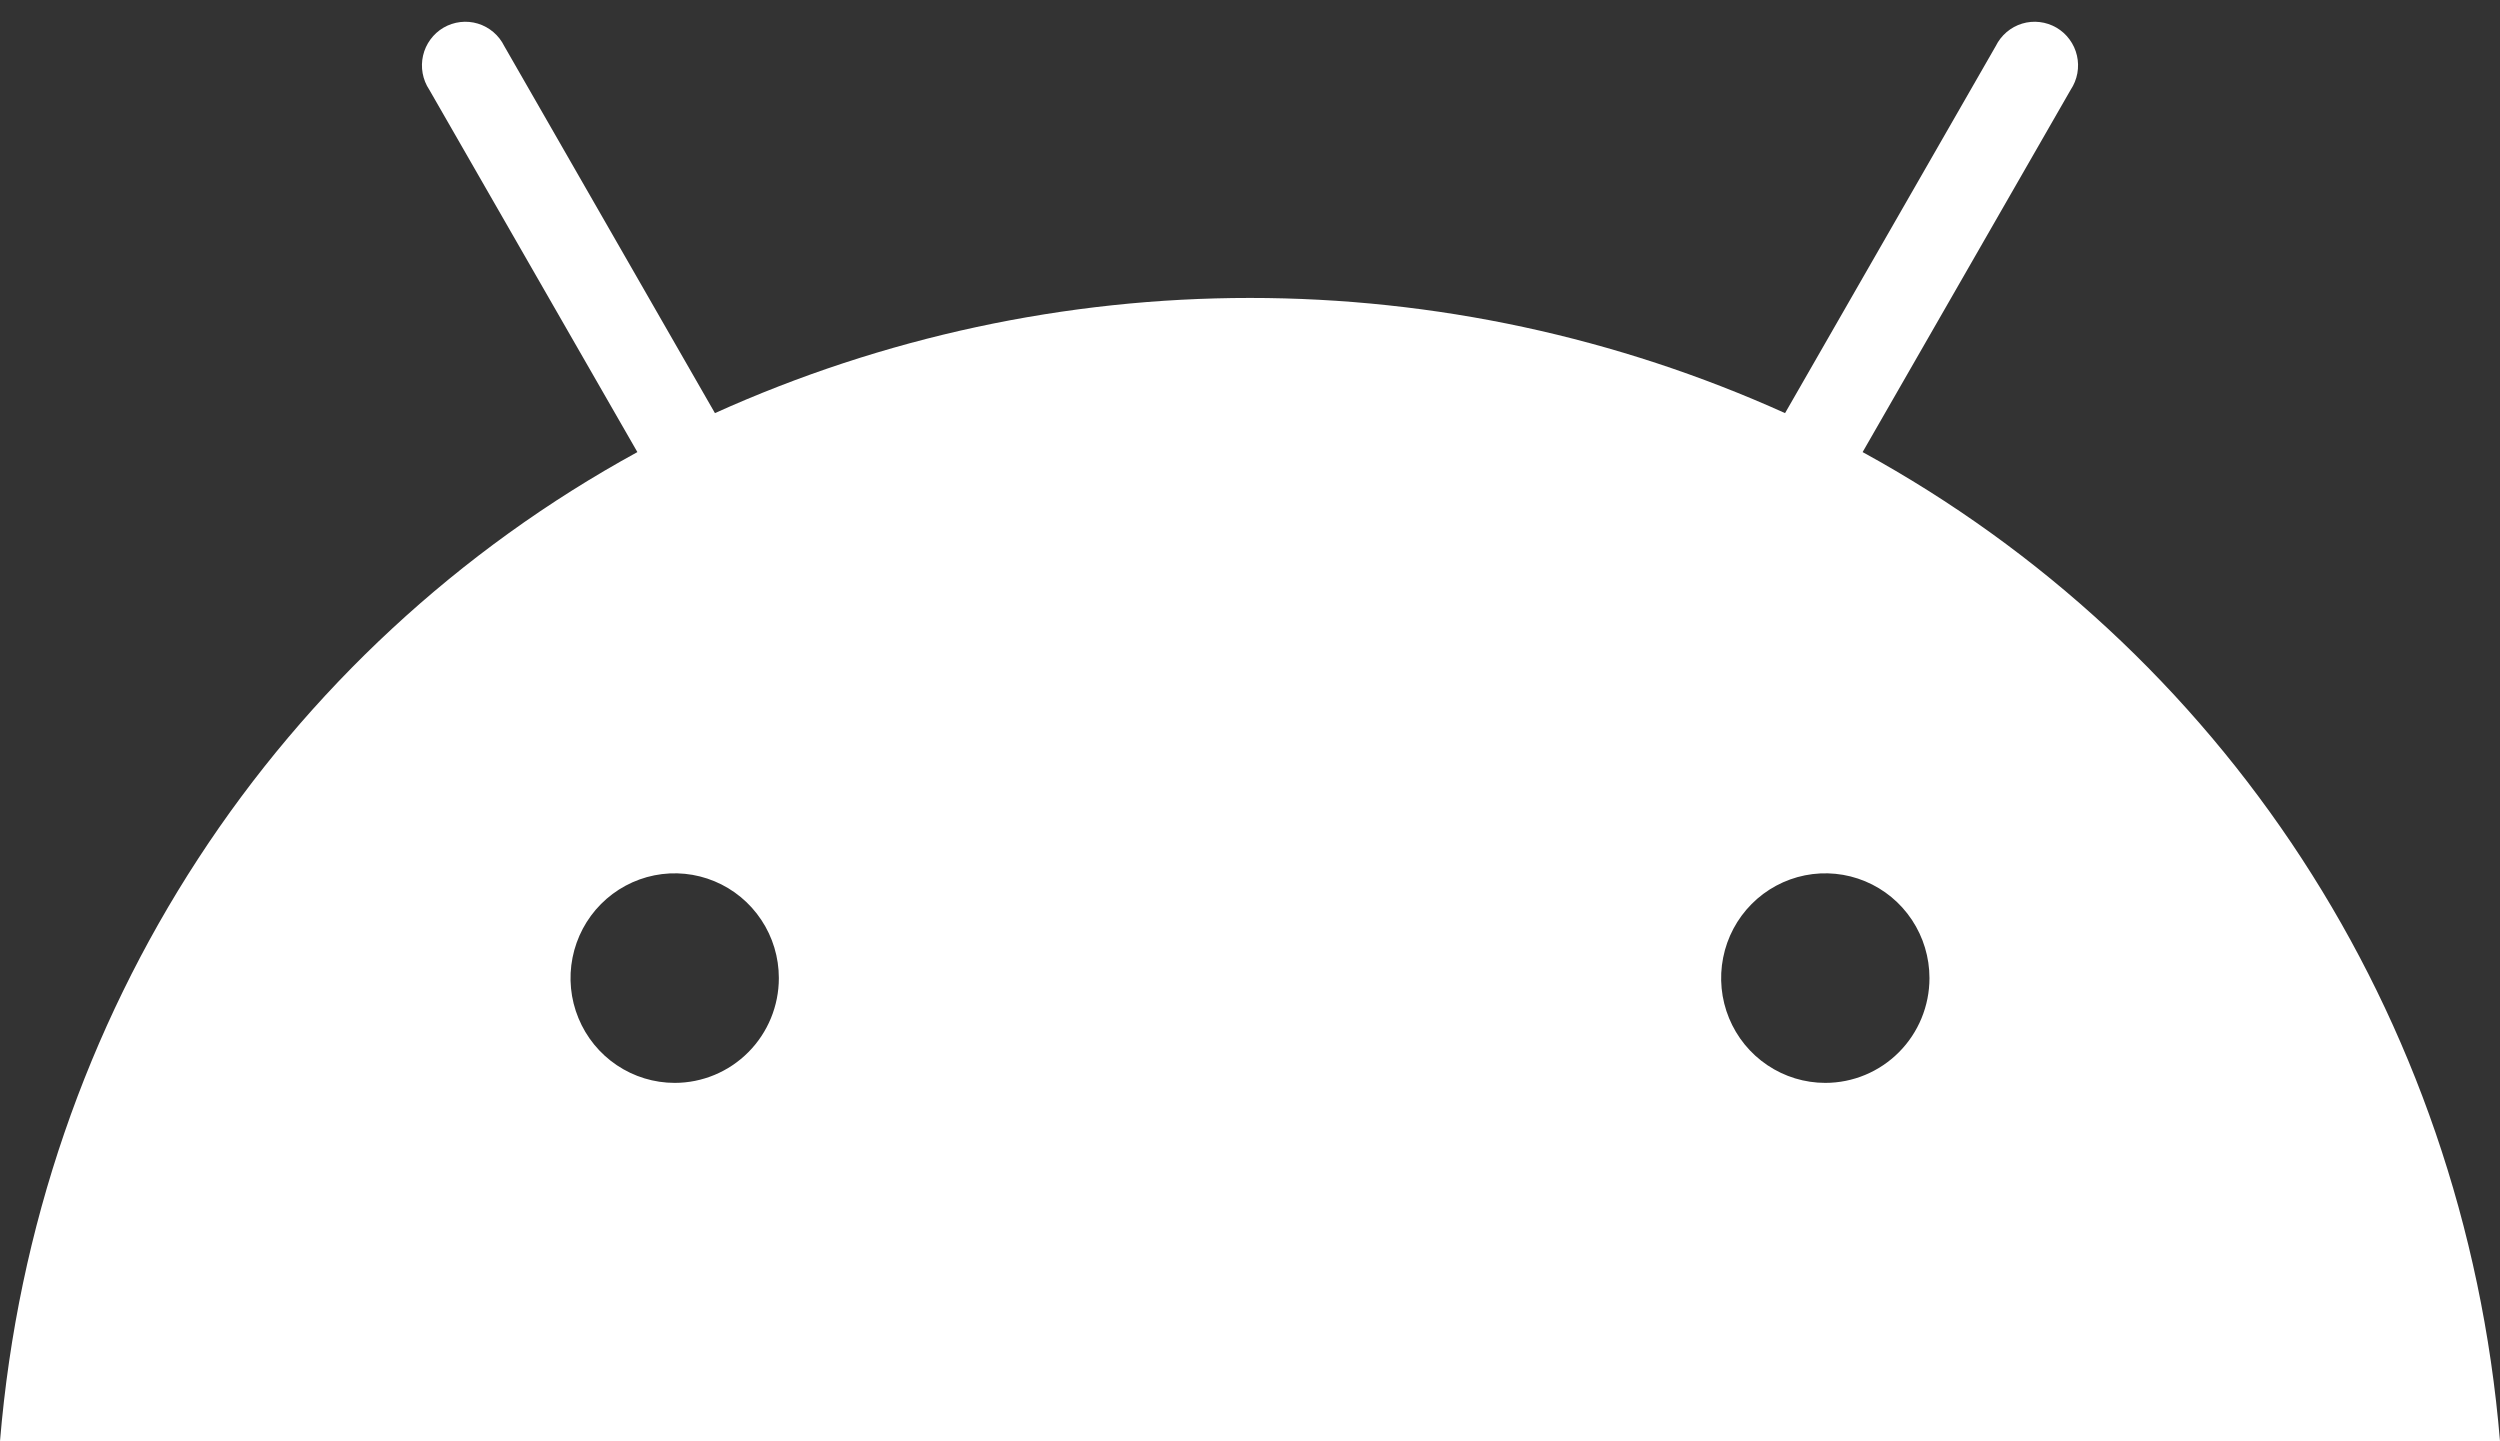
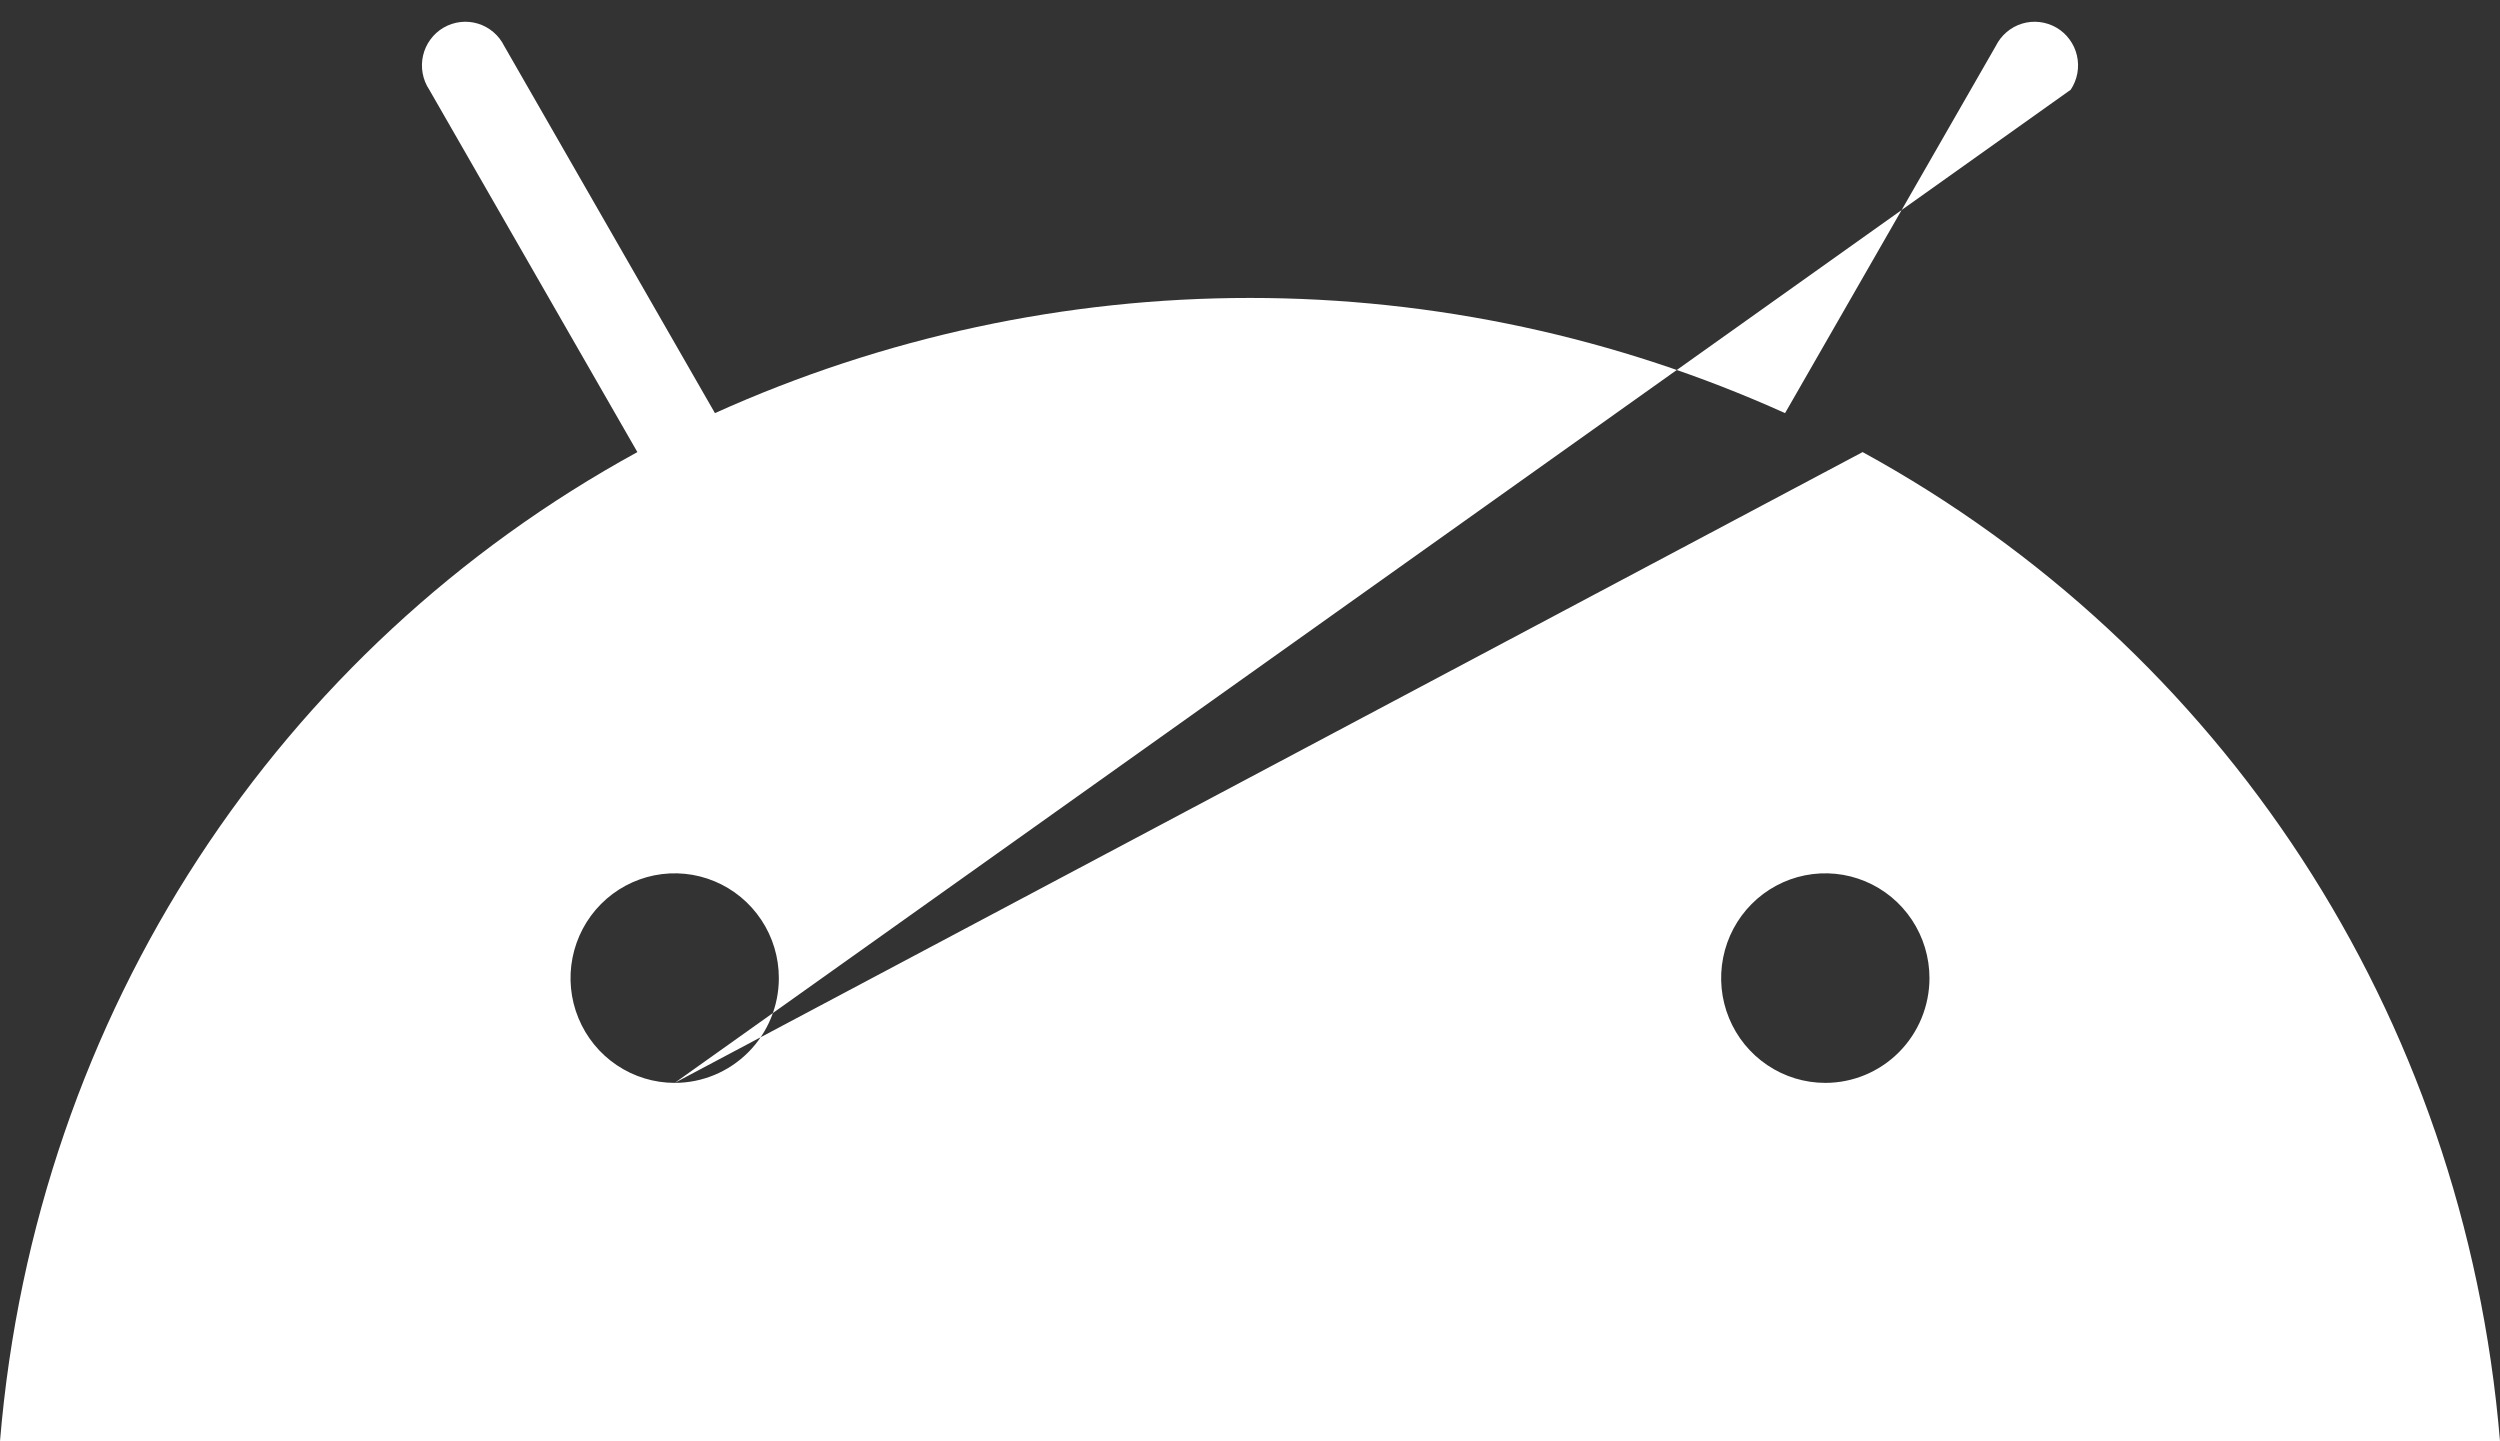
<svg xmlns="http://www.w3.org/2000/svg" width="85" height="49" viewBox="0 0 85 49" fill="none">
  <rect x="0" y="0" width="85" height="49" fill="#333333" stroke="none" />
-   <path d="M62.06 36.818C61.36 36.818 60.675 36.609 60.093 36.217C59.51 35.826 59.056 35.27 58.788 34.618C58.52 33.968 58.45 33.251 58.587 32.56C58.723 31.869 59.061 31.234 59.556 30.736C60.051 30.238 60.682 29.899 61.369 29.761C62.056 29.624 62.769 29.694 63.416 29.964C64.063 30.233 64.616 30.69 65.005 31.276C65.394 31.862 65.602 32.551 65.602 33.255C65.602 34.2 65.229 35.106 64.565 35.774C63.901 36.442 63 36.818 62.06 36.818ZM22.94 36.818C22.239 36.818 21.555 36.609 20.972 36.217C20.39 35.826 19.936 35.27 19.668 34.618C19.399 33.968 19.329 33.251 19.466 32.56C19.603 31.869 19.94 31.234 20.435 30.736C20.931 30.238 21.562 29.899 22.249 29.761C22.936 29.624 23.648 29.694 24.295 29.964C24.942 30.233 25.495 30.69 25.884 31.276C26.274 31.862 26.481 32.551 26.481 33.255C26.481 34.2 26.108 35.106 25.444 35.774C24.78 36.442 23.879 36.818 22.94 36.818ZM63.329 15.371L70.404 3.051C70.516 2.882 70.593 2.692 70.63 2.492C70.666 2.293 70.662 2.087 70.616 1.889C70.571 1.691 70.485 1.505 70.365 1.342C70.245 1.178 70.093 1.041 69.918 0.939C69.743 0.838 69.549 0.773 69.349 0.75C69.148 0.726 68.945 0.744 68.751 0.803C68.558 0.862 68.379 0.96 68.225 1.091C68.07 1.223 67.945 1.385 67.855 1.567L60.692 14.046C54.971 11.465 48.771 10.13 42.5 10.13C36.229 10.13 30.029 11.465 24.308 14.046L17.145 1.567C17.055 1.385 16.93 1.223 16.775 1.091C16.621 0.96 16.442 0.862 16.249 0.803C16.055 0.744 15.852 0.726 15.651 0.75C15.451 0.773 15.257 0.838 15.082 0.939C14.907 1.041 14.755 1.178 14.635 1.342C14.515 1.505 14.429 1.691 14.384 1.889C14.338 2.087 14.334 2.293 14.37 2.492C14.407 2.692 14.483 2.882 14.596 3.051L21.671 15.371C9.523 22.017 1.216 34.386 0 49H85C83.784 34.386 75.476 22.017 63.329 15.371Z" fill="white" />
+   <path d="M62.06 36.818C61.36 36.818 60.675 36.609 60.093 36.217C59.51 35.826 59.056 35.27 58.788 34.618C58.52 33.968 58.45 33.251 58.587 32.56C58.723 31.869 59.061 31.234 59.556 30.736C60.051 30.238 60.682 29.899 61.369 29.761C62.056 29.624 62.769 29.694 63.416 29.964C64.063 30.233 64.616 30.69 65.005 31.276C65.394 31.862 65.602 32.551 65.602 33.255C65.602 34.2 65.229 35.106 64.565 35.774C63.901 36.442 63 36.818 62.06 36.818ZM22.94 36.818C22.239 36.818 21.555 36.609 20.972 36.217C20.39 35.826 19.936 35.27 19.668 34.618C19.399 33.968 19.329 33.251 19.466 32.56C19.603 31.869 19.94 31.234 20.435 30.736C20.931 30.238 21.562 29.899 22.249 29.761C22.936 29.624 23.648 29.694 24.295 29.964C24.942 30.233 25.495 30.69 25.884 31.276C26.274 31.862 26.481 32.551 26.481 33.255C26.481 34.2 26.108 35.106 25.444 35.774C24.78 36.442 23.879 36.818 22.94 36.818ZL70.404 3.051C70.516 2.882 70.593 2.692 70.63 2.492C70.666 2.293 70.662 2.087 70.616 1.889C70.571 1.691 70.485 1.505 70.365 1.342C70.245 1.178 70.093 1.041 69.918 0.939C69.743 0.838 69.549 0.773 69.349 0.75C69.148 0.726 68.945 0.744 68.751 0.803C68.558 0.862 68.379 0.96 68.225 1.091C68.07 1.223 67.945 1.385 67.855 1.567L60.692 14.046C54.971 11.465 48.771 10.13 42.5 10.13C36.229 10.13 30.029 11.465 24.308 14.046L17.145 1.567C17.055 1.385 16.93 1.223 16.775 1.091C16.621 0.96 16.442 0.862 16.249 0.803C16.055 0.744 15.852 0.726 15.651 0.75C15.451 0.773 15.257 0.838 15.082 0.939C14.907 1.041 14.755 1.178 14.635 1.342C14.515 1.505 14.429 1.691 14.384 1.889C14.338 2.087 14.334 2.293 14.37 2.492C14.407 2.692 14.483 2.882 14.596 3.051L21.671 15.371C9.523 22.017 1.216 34.386 0 49H85C83.784 34.386 75.476 22.017 63.329 15.371Z" fill="white" />
</svg>